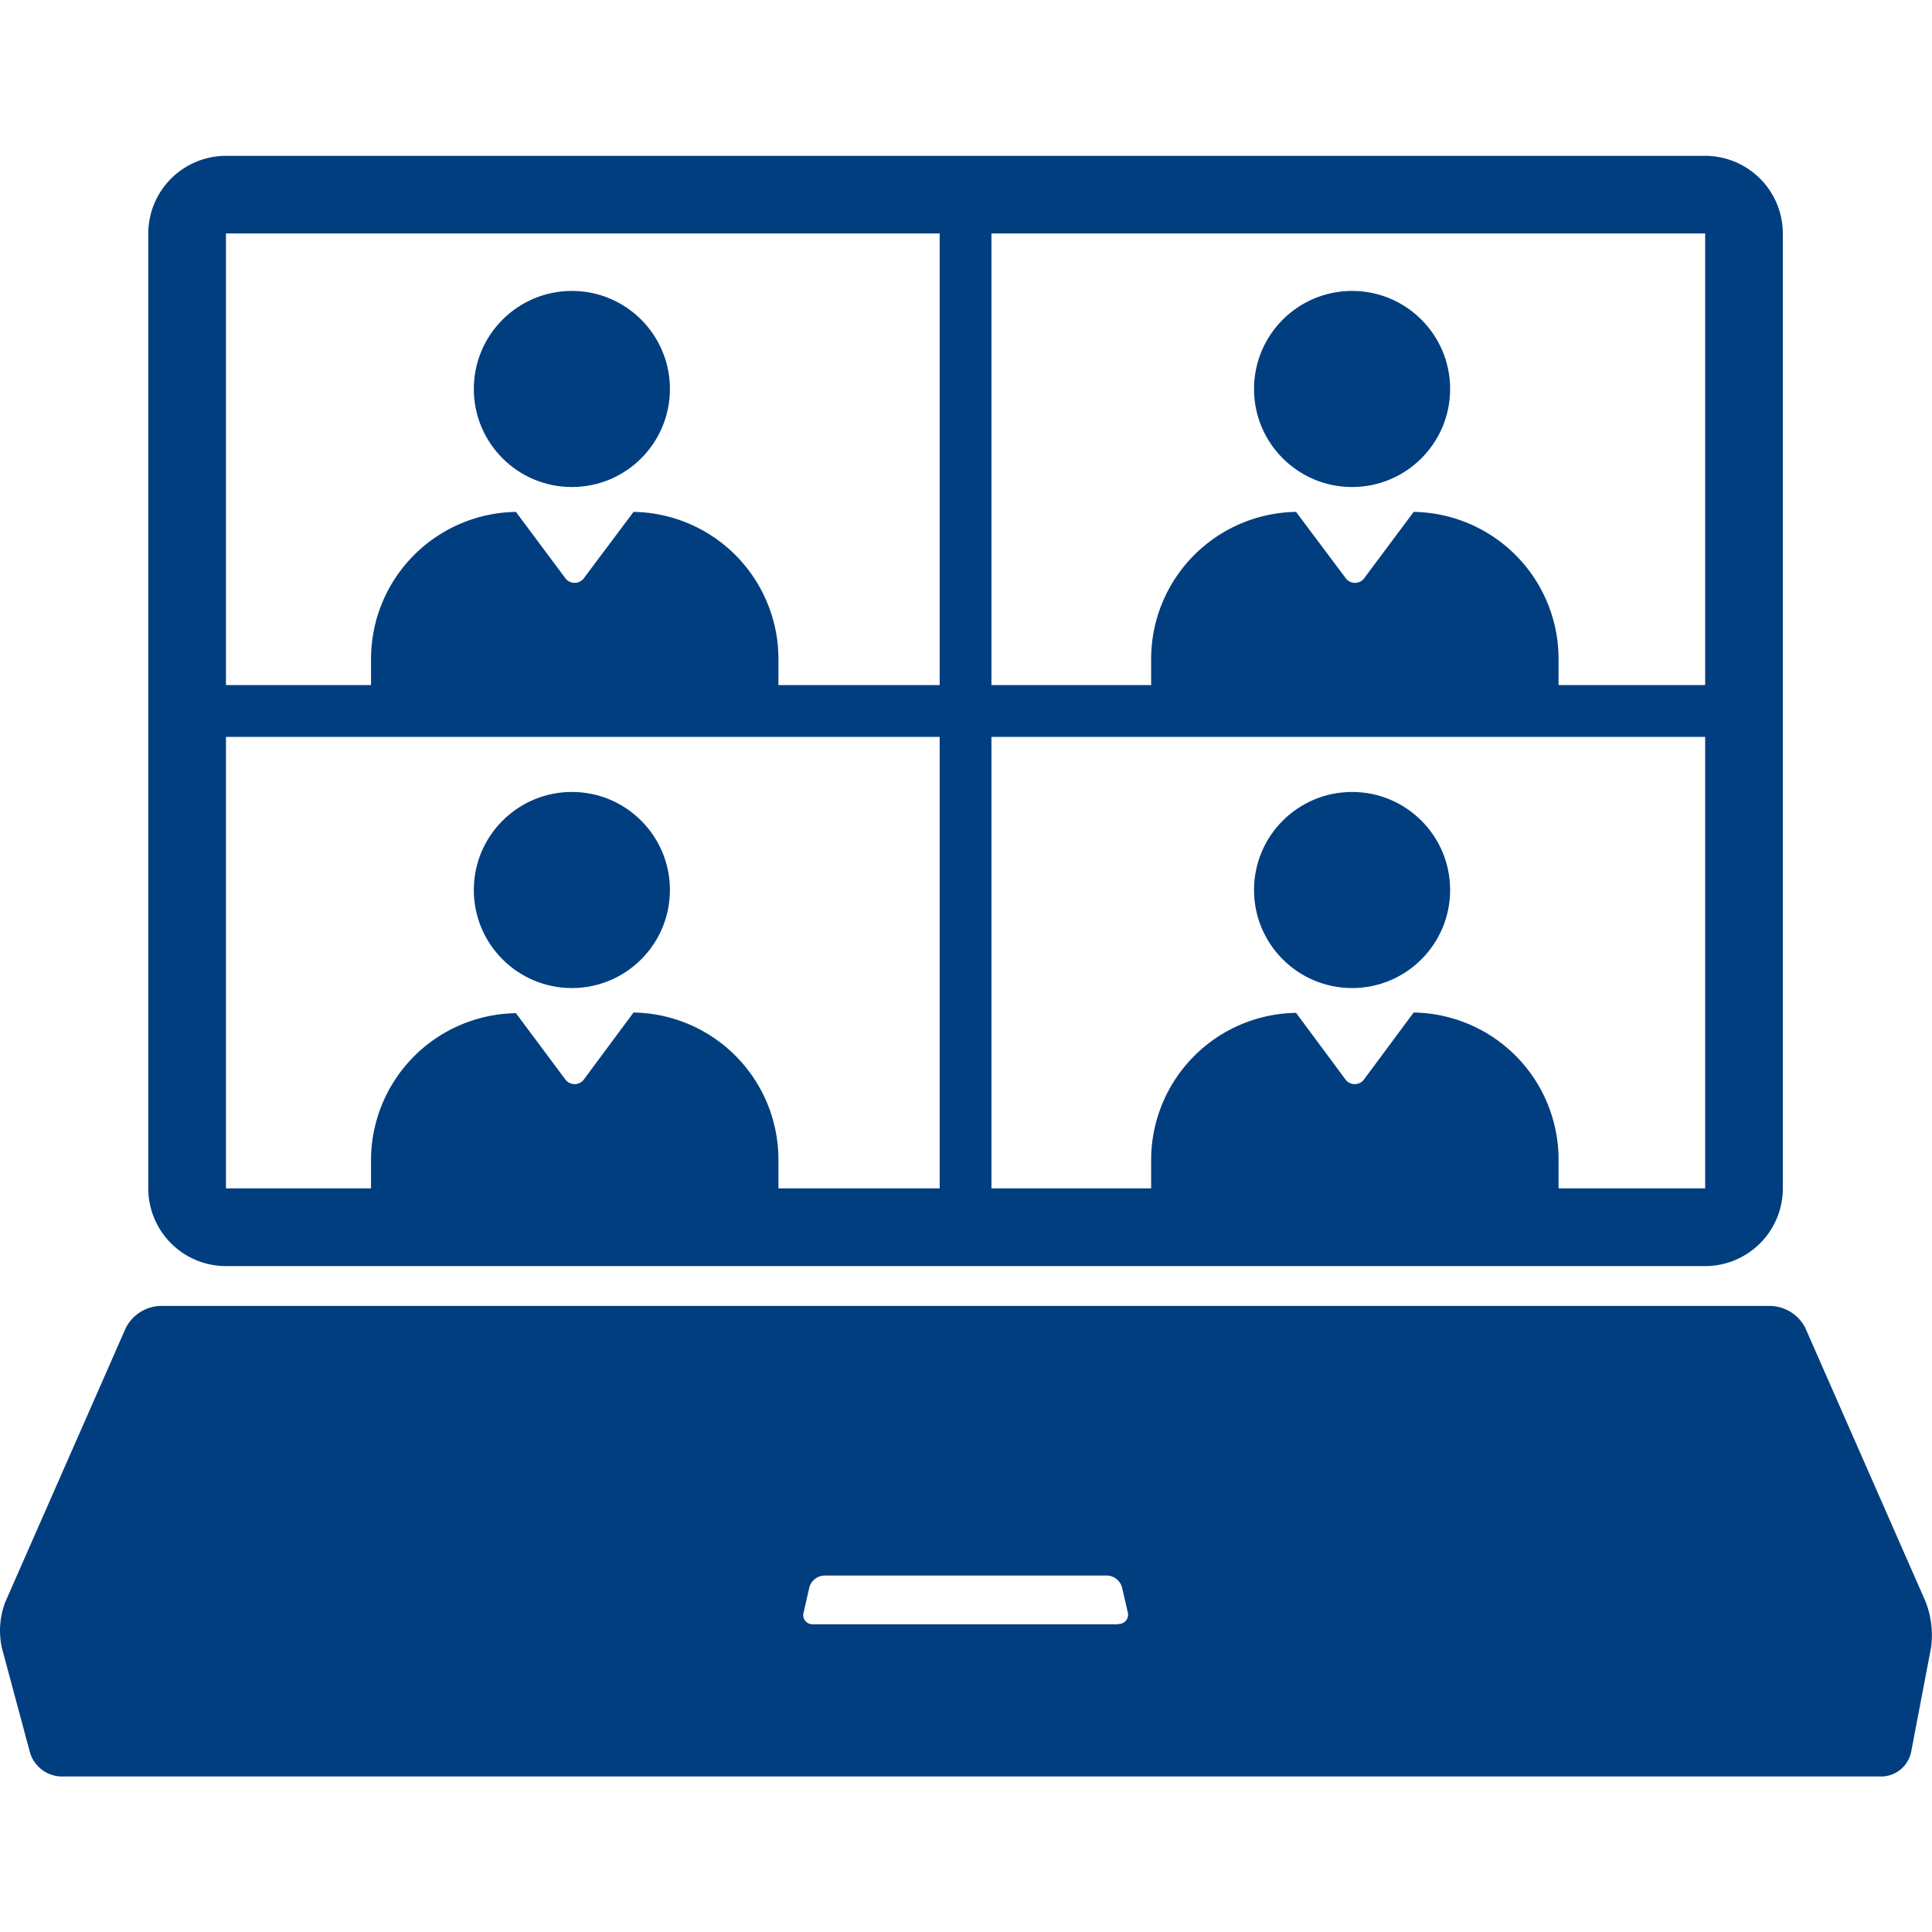
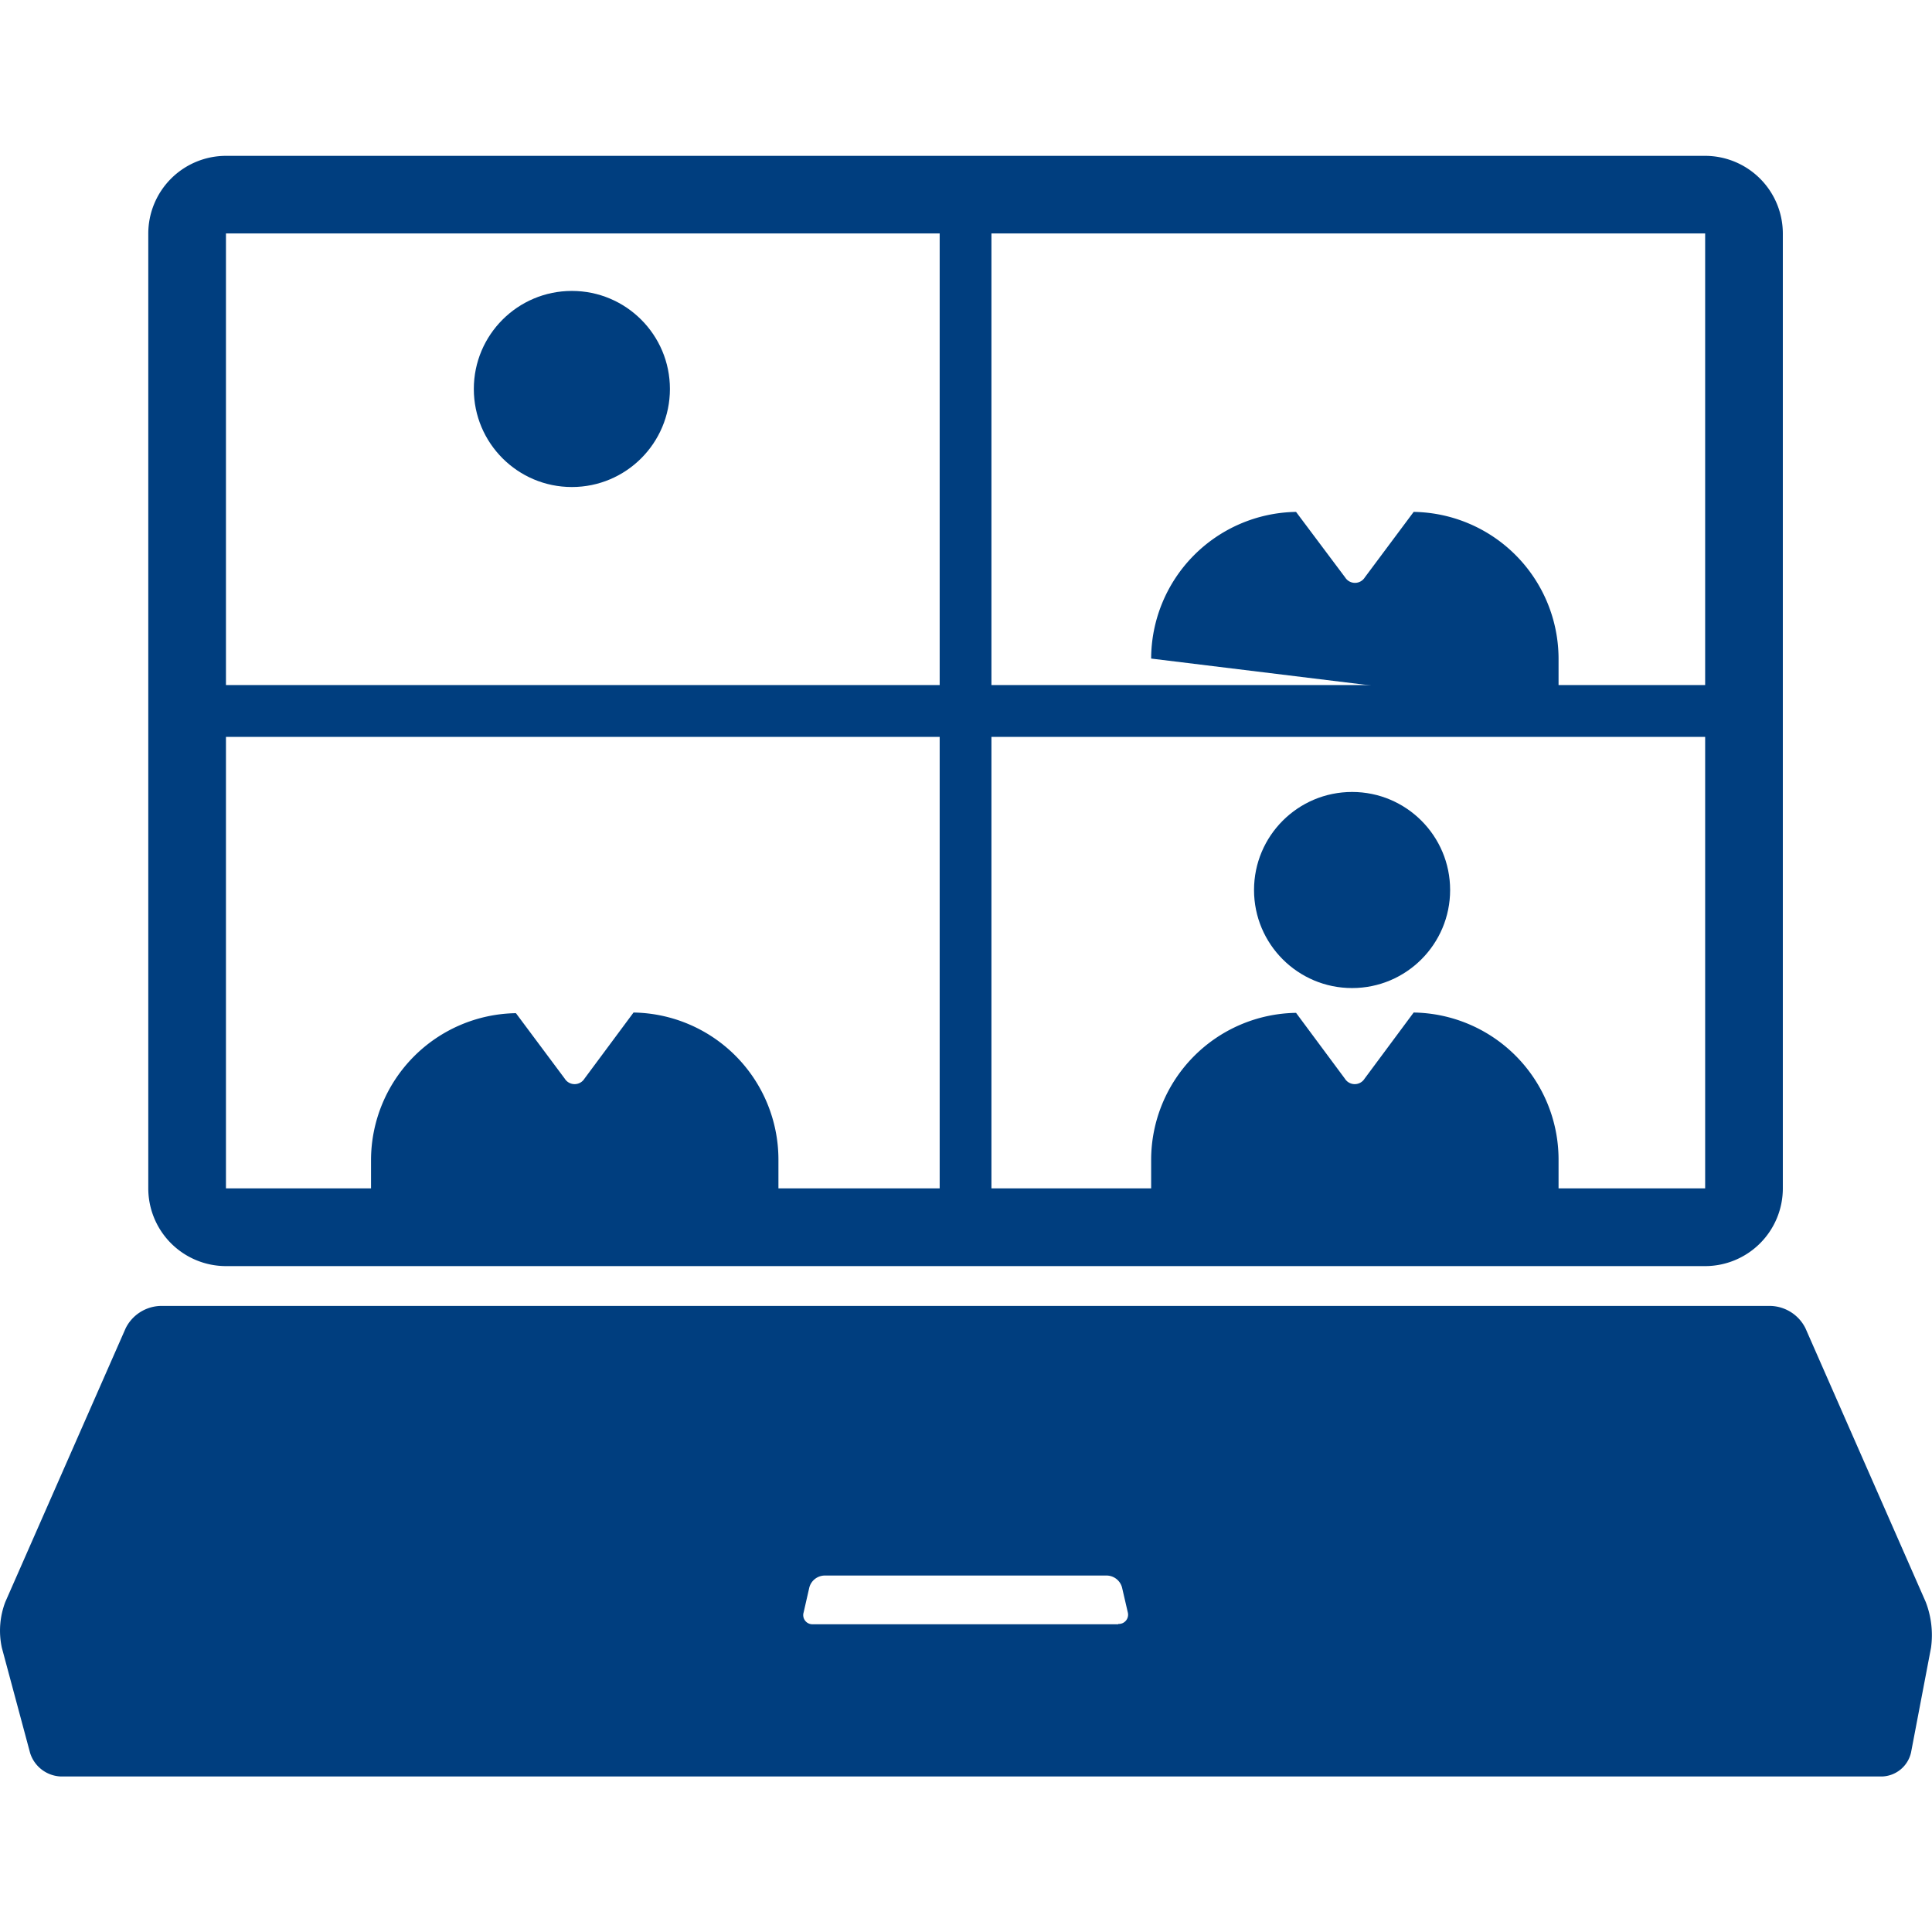
<svg xmlns="http://www.w3.org/2000/svg" viewBox="0 0 240 240" width="240px" height="240px">
  <defs>
    <style>.cls-1{fill:#003e7f;}</style>
  </defs>
  <title>1アートボード 106 のコピー 3</title>
  <g id="レイヤー_1" data-name="レイヤー 1">
    <path class="cls-1" d="M239.22,199l-14.94-34a5,5,0,0,0-4.25-2.77H19.86A5,5,0,0,0,15.61,165L.66,199a10,10,0,0,0-.43,5.69l3.51,13.07a4.17,4.17,0,0,0,3.81,2.92H233.81a3.82,3.82,0,0,0,3.59-3l2.48-13A11.47,11.47,0,0,0,239.22,199Zm-100.31,2.77H101a1.14,1.14,0,0,1-1.17-1.47l.71-3.11a2,2,0,0,1,1.86-1.47h35.13a2,2,0,0,1,1.85,1.47l.72,3.11A1.15,1.15,0,0,1,138.91,201.73Z" />
    <circle class="cls-1" cx="71.04" cy="48.32" r="12.18" />
-     <path class="cls-1" d="M96.7,88V81.81a18.28,18.28,0,0,0-18-18.22L72.6,71.73a1.44,1.44,0,0,1-2.44,0l-6.07-8.14a18.28,18.28,0,0,0-18,18.22V88Z" />
-     <circle class="cls-1" cx="167.96" cy="48.32" r="12.18" />
-     <path class="cls-1" d="M193.61,88V81.81a18.27,18.27,0,0,0-18-18.22l-6.07,8.14a1.44,1.44,0,0,1-2.44,0L161,63.59a18.28,18.28,0,0,0-18,18.22V88Z" />
-     <circle class="cls-1" cx="71.04" cy="110.56" r="12.18" />
+     <path class="cls-1" d="M193.61,88V81.81a18.27,18.27,0,0,0-18-18.22l-6.07,8.14a1.44,1.44,0,0,1-2.44,0L161,63.59a18.28,18.28,0,0,0-18,18.22Z" />
    <path class="cls-1" d="M96.7,150.21V144a18.28,18.28,0,0,0-18-18.22L72.6,134a1.44,1.44,0,0,1-2.44,0l-6.07-8.14a18.28,18.28,0,0,0-18,18.22v6.17Z" />
    <circle class="cls-1" cx="167.96" cy="110.56" r="12.18" />
    <path class="cls-1" d="M193.61,150.21V144a18.27,18.27,0,0,0-18-18.22L169.51,134a1.44,1.44,0,0,1-2.44,0L161,125.82A18.28,18.28,0,0,0,143,144v6.17Z" />
    <path class="cls-1" d="M211.82,19.36H28.07A9.66,9.66,0,0,0,18.42,29V147.62a9.66,9.66,0,0,0,9.65,9.66H211.82a9.66,9.66,0,0,0,9.65-9.66V29A9.66,9.66,0,0,0,211.82,19.36Zm0,65.74H123.16V29h88.66ZM116.73,29V85.1H28.07V29ZM28.07,91.54h88.66v56.08H28.07Zm95.09,56.08V91.54h88.66v56.08Z" />
  </g>
</svg>